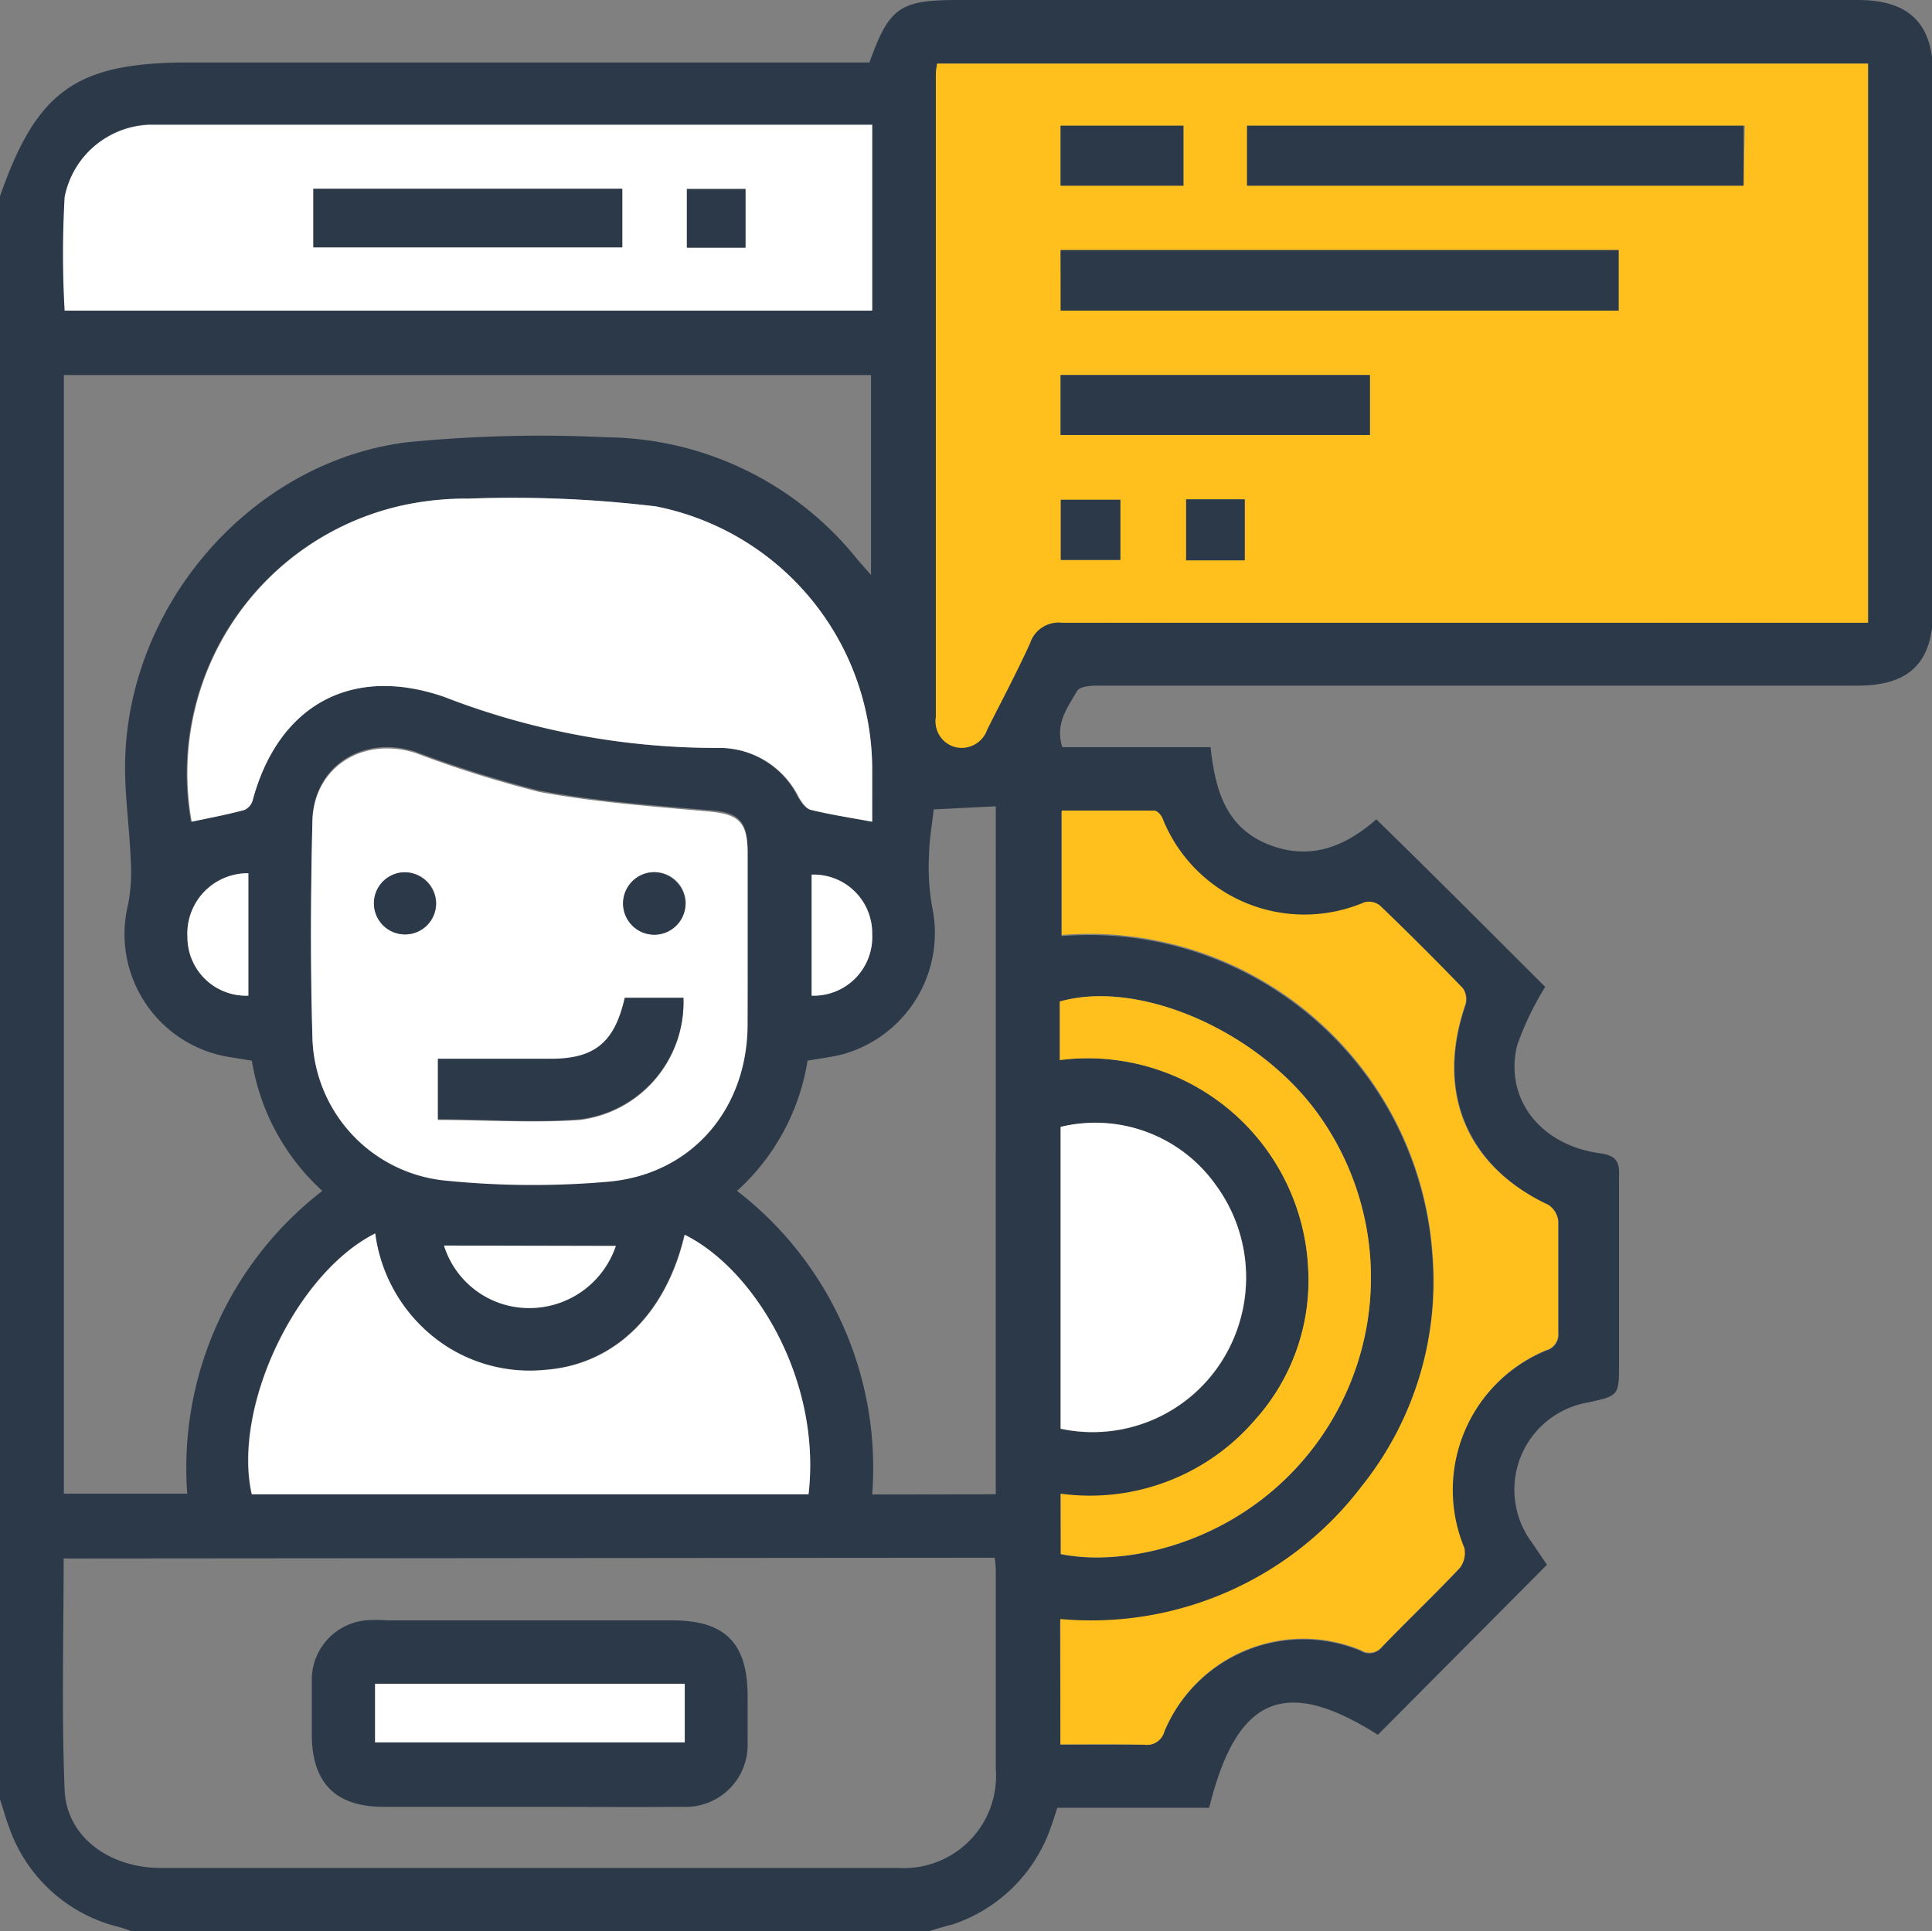
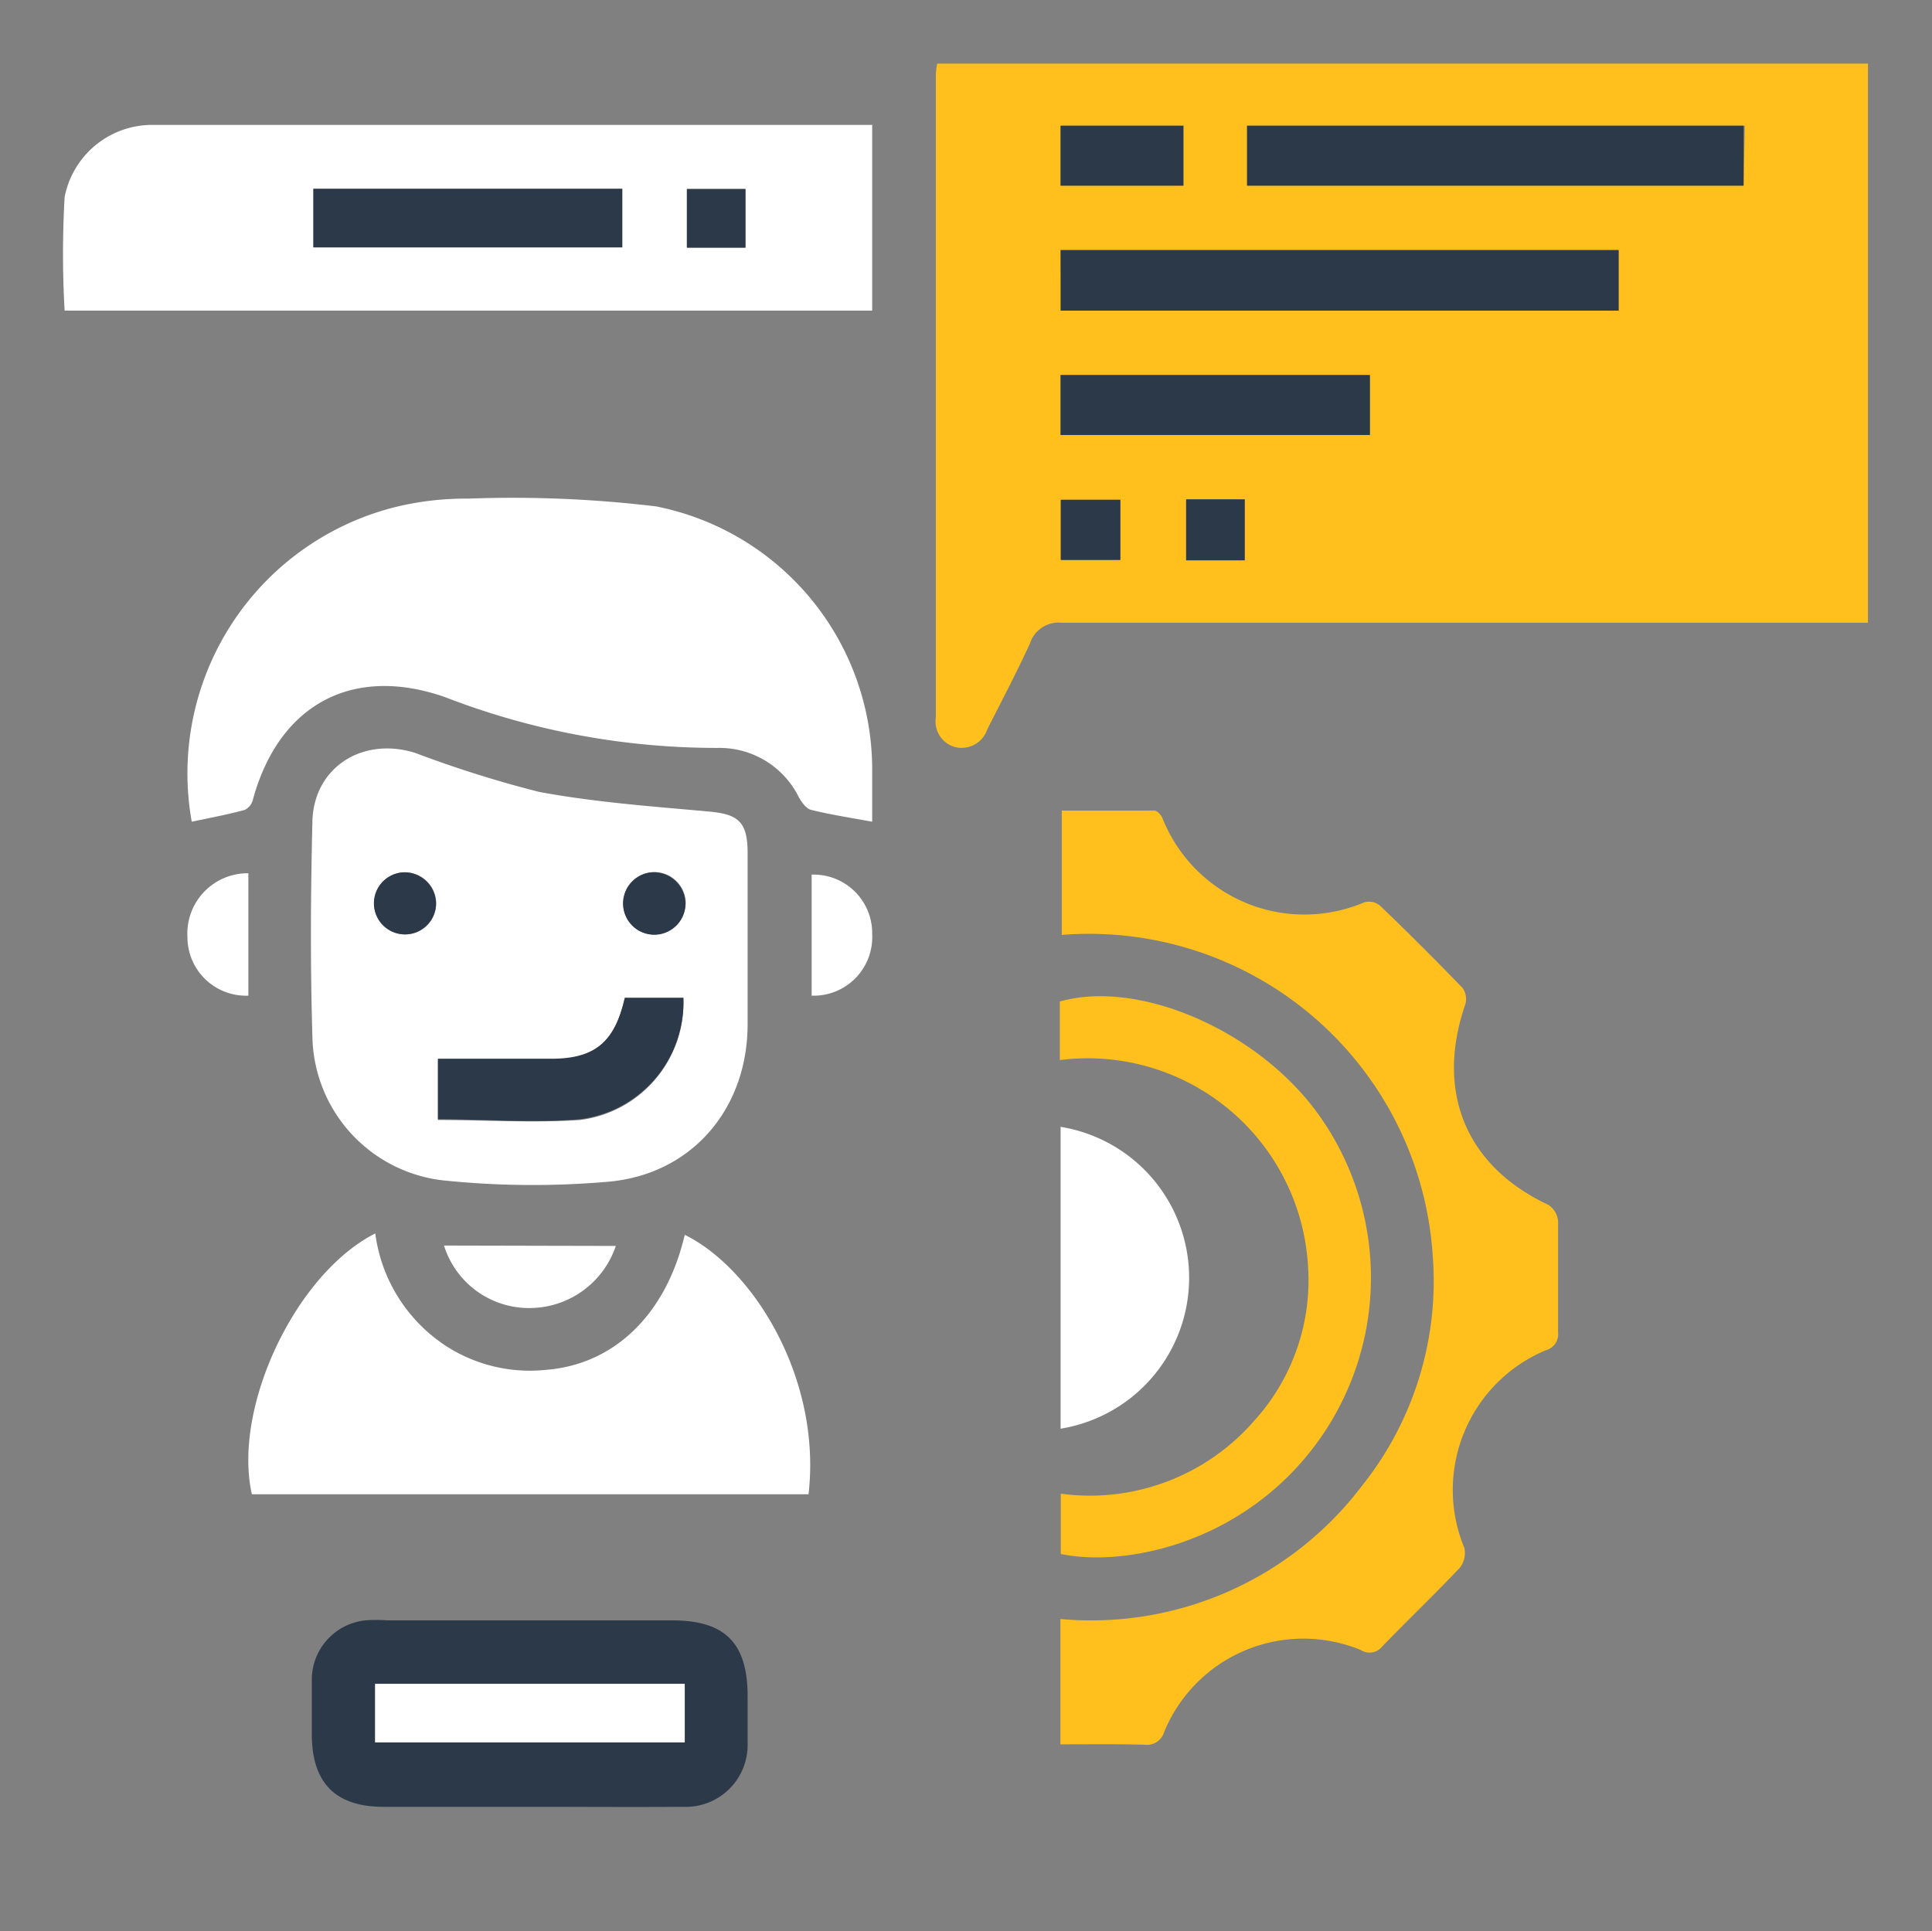
<svg xmlns="http://www.w3.org/2000/svg" viewBox="0 0 98.95 98.93">
  <rect x="0" y="0" width="98.95" height="98.93" fill="#808080" stroke="none" />
  <g id="Layer_2" data-name="Layer 2">
    <g id="Layer_1-2" data-name="Layer 1">
-       <path d="M47.54,98.93H6.76c-.2-.07-.4-.15-.61-.21A7.94,7.94,0,0,1,.47,93.61c-.18-.47-.32-1-.47-1.44V10.05C1.89,4.63,3.92,3.2,9.68,3.2H44.53C45.54.38,46.08,0,49.07,0H95.16C97.75,0,99,1.19,99,3.76V31.3c0,2.62-1.2,3.82-3.85,3.82H75.49c-6.44,0-12.88,0-19.33,0-.35,0-.89.06-1,.28-.48.84-1.14,1.67-.75,2.87H62c.24,2.21.79,4.14,3,5s4,0,5.49-1.3c3,2.92,5.83,5.77,8.65,8.58a15.35,15.35,0,0,0-1.44,3c-.66,2.73,1.19,5.1,4.22,5.52.81.11,1.05.39,1,1.21,0,3.19,0,6.38,0,9.56,0,1.65,0,1.65-1.6,2A4.53,4.53,0,0,0,78.45,79l.78,1.15-8.66,8.71c-4.73-3-7.23-2-8.64,3.74H54.15c-.11.34-.19.61-.29.88a8,8,0,0,1-5.06,5.09C48.39,98.67,48,98.79,47.54,98.93ZM48,3.26a3.49,3.49,0,0,0-.06.51q0,16.47,0,32.94a1.36,1.36,0,0,0,1,1.53,1.38,1.38,0,0,0,1.63-.9c.74-1.47,1.51-2.92,2.19-4.41a1.54,1.54,0,0,1,1.65-1.06q20.06.06,40.1,0h1.17V3.26ZM3.26,79.83c0,4-.11,7.93.05,11.85.09,2.39,2.27,4,4.93,4q18.88,0,37.76,0a4.72,4.72,0,0,0,5-5.08q0-5,0-9.94c0-.28,0-.56-.06-.87Zm9.64-25.5-1.12-.18a6.38,6.38,0,0,1-5.21-7.86,9.21,9.21,0,0,0,.12-2.35c-.07-1.67-.32-3.34-.28-5,.19-8,6.45-15.25,14.38-16.28A69.46,69.46,0,0,1,31.1,22.4a16.66,16.66,0,0,1,12.84,6.29l.67.76V19.21H3.27v57.3H9.59A17.93,17.93,0,0,1,16.51,61,11.47,11.47,0,0,1,12.9,54.33Zm25.39-6V43.58c0-1.59-.5-2-2.08-2.09-2.88-.25-5.77-.46-8.61-1a58.71,58.71,0,0,1-6.35-2c-2.72-.84-5.2.78-5.25,3.54-.07,3.67-.09,7.34,0,11a7.55,7.55,0,0,0,6.66,7.36,44.5,44.5,0,0,0,8.48.07c4.28-.38,7.09-3.74,7.13-8.07C38.3,51.08,38.29,49.69,38.29,48.31Zm6.38-6.22V39.5A13.74,13.74,0,0,0,33.56,25.94a61.41,61.41,0,0,0-9.61-.4,15.3,15.3,0,0,0-3.44.37A14.06,14.06,0,0,0,9.78,42.09c.9-.19,1.81-.36,2.7-.6a.77.77,0,0,0,.43-.52c1.32-4.86,5.07-6.92,9.82-5.27a38.54,38.54,0,0,0,14,2.61,4.53,4.53,0,0,1,4.15,2.54c.15.25.37.57.61.63C42.49,41.72,43.46,41.87,44.67,42.09Zm9.64,47.26c1.5,0,2.91,0,4.32,0a.92.92,0,0,0,1-.67,7.71,7.71,0,0,1,10.05-4.14.82.82,0,0,0,1.08-.17c1.32-1.37,2.7-2.68,4-4.06a1.25,1.25,0,0,0,.22-1A7.75,7.75,0,0,1,79.2,69.18a.85.85,0,0,0,.62-.91c0-1.9,0-3.8,0-5.7a1.12,1.12,0,0,0-.51-.84c-4.19-2-5.78-5.82-4.24-10.27a1,1,0,0,0-.13-.82q-2.09-2.16-4.24-4.23a.89.89,0,0,0-.81-.17A7.82,7.82,0,0,1,59.53,42c-.06-.18-.28-.42-.43-.42-1.6,0-3.19,0-4.74,0v6.37a17.63,17.63,0,0,1,19,16.44,16.81,16.81,0,0,1-3.65,11.81,17.4,17.4,0,0,1-15.42,6.79Zm-9.64-83H8.7c-.35,0-.71,0-1.06,0a4.57,4.57,0,0,0-4.28,3.69,51.2,51.2,0,0,0,0,5.82H44.67V6.38ZM41.41,76.54c.68-5.88-2.79-11.53-6.36-13.3-.95,4.08-3.62,6.66-7.14,6.92a7.91,7.91,0,0,1-5-1.17,8.15,8.15,0,0,1-3.71-5.81c-4.08,2.06-7.31,8.92-6.32,13.36Zm9.59,0V41.3l-3.18.16c-.08.77-.23,1.57-.24,2.36a11.52,11.52,0,0,0,.16,2.63A6.45,6.45,0,0,1,43.17,54c-.58.15-1.19.22-1.81.33A11.44,11.44,0,0,1,37.75,61a17.91,17.91,0,0,1,6.92,15.55Zm3.33,3.07c3.53.72,9.77-.71,13.44-6.16a14.34,14.34,0,0,0-.26-16.39c-3.05-4.24-9.14-6.92-13.23-5.76v3A11.3,11.3,0,0,1,67,65a10.68,10.68,0,0,1-2.78,7.8,11.14,11.14,0,0,1-9.91,3.74Zm0-6.42a7.83,7.83,0,0,0,8.2-3.38,8,8,0,0,0-.28-9.14,7.56,7.56,0,0,0-7.92-2.94ZM31.54,63.82H22.75A4.56,4.56,0,0,0,27,67,4.67,4.67,0,0,0,31.54,63.82ZM12.72,44.73A3.09,3.09,0,0,0,9.6,48a3,3,0,0,0,3.12,3ZM41.57,51a3,3,0,0,0,3.1-3.14,3,3,0,0,0-3.1-3.06Z" style="fill:#2b3949" />
      <path d="M48,3.26H95.67V31.9H94.5q-20,0-40.1,0a1.54,1.54,0,0,0-1.65,1.06c-.68,1.49-1.45,2.94-2.19,4.41a1.38,1.38,0,0,1-1.63.9,1.36,1.36,0,0,1-1-1.53q0-16.47,0-32.94A3.49,3.49,0,0,1,48,3.26Zm6.36,12.65H82.9v-3.1H54.32Zm35-9.47H63.87V9.51H89.3ZM70.16,19.21H54.32v3.07H70.16Zm-9.55-9.7V6.44H54.32V9.51ZM63.75,28.7V25.58h-3V28.7Zm-6.37-3.1H54.33v3.08h3.05Z" style="fill:#ffc01d" />
      <path d="M38.29,48.31c0,1.38,0,2.77,0,4.15,0,4.33-2.85,7.69-7.13,8.07a44.5,44.5,0,0,1-8.48-.07A7.55,7.55,0,0,1,16,53.1c-.11-3.67-.09-7.34,0-11,.05-2.76,2.53-4.38,5.25-3.54a58.71,58.71,0,0,0,6.35,2c2.84.53,5.73.74,8.61,1,1.58.13,2.07.5,2.08,2.09ZM32,51.11c-.52,2.32-1.56,3.16-3.92,3.16H22.43v3.1c2.47,0,4.88.16,7.27,0A6.05,6.05,0,0,0,35,51.11Zm-9.66-4.87a1.59,1.59,0,1,0-3.18.07,1.59,1.59,0,1,0,3.18-.07Zm12.78.07a1.6,1.6,0,1,0-1.63,1.56A1.63,1.63,0,0,0,35.11,46.31Z" style="fill:#fff" />
      <path d="M44.67,42.09c-1.21-.22-2.18-.37-3.14-.61-.24-.06-.46-.38-.61-.63a4.53,4.53,0,0,0-4.15-2.54,38.54,38.54,0,0,1-14-2.61c-4.75-1.65-8.5.41-9.82,5.27a.77.77,0,0,1-.43.52c-.89.24-1.8.41-2.7.6A14.06,14.06,0,0,1,20.51,25.91,15.3,15.3,0,0,1,24,25.54a61.41,61.41,0,0,1,9.61.4A13.74,13.74,0,0,1,44.67,39.5Z" style="fill:#fff" />
      <path d="M54.31,89.35V82.93a17.4,17.4,0,0,0,15.42-6.79,16.81,16.81,0,0,0,3.65-11.81,17.63,17.63,0,0,0-19-16.44V41.52c1.55,0,3.14,0,4.74,0,.15,0,.37.24.43.42a7.82,7.82,0,0,0,10.32,4.28.89.89,0,0,1,.81.17q2.16,2.07,4.24,4.23a1,1,0,0,1,.13.82c-1.54,4.45,0,8.28,4.24,10.27a1.12,1.12,0,0,1,.51.84c0,1.9,0,3.8,0,5.7a.85.85,0,0,1-.62.91A7.75,7.75,0,0,0,75,79.29a1.25,1.25,0,0,1-.22,1c-1.3,1.38-2.68,2.69-4,4.06a.82.82,0,0,1-1.08.17A7.71,7.71,0,0,0,59.63,88.7a.92.92,0,0,1-1,.67C57.22,89.33,55.81,89.35,54.31,89.35Z" style="fill:#ffc01d" />
      <path d="M44.67,6.38v9.53H3.31a51.2,51.2,0,0,1,0-5.82A4.57,4.57,0,0,1,7.64,6.4c.35,0,.71,0,1.06,0h36ZM31.87,9.67H16.05v3H31.87Zm3.31,3h3v-3h-3Z" style="fill:#fff" />
      <path d="M41.41,76.54H12.9c-1-4.44,2.24-11.3,6.32-13.36A8.15,8.15,0,0,0,22.93,69a7.91,7.91,0,0,0,5,1.17c3.52-.26,6.19-2.84,7.14-6.92C38.62,65,42.09,70.66,41.41,76.54Z" style="fill:#fff" />
      <path d="M54.33,79.6V76.51a11.14,11.14,0,0,0,9.91-3.74A10.68,10.68,0,0,0,67,65,11.3,11.3,0,0,0,54.28,54.3v-3c4.09-1.16,10.18,1.52,13.23,5.76a14.34,14.34,0,0,1,.26,16.39C64.1,78.89,57.86,80.32,54.33,79.6Z" style="fill:#ffc01d" />
-       <path d="M54.32,73.18V57.72a7.56,7.56,0,0,1,7.92,2.94,8,8,0,0,1,.28,9.14A7.83,7.83,0,0,1,54.32,73.18Z" style="fill:#fff" />
+       <path d="M54.32,73.18V57.72A7.83,7.83,0,0,1,54.32,73.18Z" style="fill:#fff" />
      <path d="M31.54,63.82A4.67,4.67,0,0,1,27,67a4.56,4.56,0,0,1-4.26-3.2Z" style="fill:#fff" />
      <path d="M12.72,44.73V51A3,3,0,0,1,9.6,48,3.09,3.09,0,0,1,12.72,44.73Z" style="fill:#fff" />
      <path d="M41.57,51v-6.2a3,3,0,0,1,3.1,3.06A3,3,0,0,1,41.57,51Z" style="fill:#fff" />
      <path d="M54.32,15.91v-3.1H82.9v3.1Z" style="fill:#2b3949" />
      <path d="M89.3,6.44V9.51H63.87V6.44Z" style="fill:#2b3949" />
      <path d="M70.16,19.21v3.07H54.32V19.21Z" style="fill:#2b3949" />
      <path d="M60.61,9.51H54.32V6.44h6.29Z" style="fill:#2b3949" />
      <path d="M63.75,28.7h-3V25.58h3Z" style="fill:#2b3949" />
      <path d="M57.38,25.6v3.08H54.33V25.6Z" style="fill:#2b3949" />
      <path d="M27.07,92.55q-3.7,0-7.43,0c-2.45,0-3.66-1.22-3.67-3.69,0-1,0-1.93,0-2.89A3.06,3.06,0,0,1,18.7,83,7.25,7.25,0,0,1,19.85,83H34.43c2.71,0,3.86,1.16,3.86,3.89,0,.81,0,1.61,0,2.42A3.17,3.17,0,0,1,35,92.55C32.35,92.57,29.71,92.55,27.07,92.55Zm8-6.3H19.21v3H35.07Z" style="fill:#2b3949" />
      <path d="M32,51.11h3a6.05,6.05,0,0,1-5.3,6.22c-2.39.2-4.8,0-7.27,0v-3.1h5.64C30.43,54.27,31.47,53.43,32,51.11Z" style="fill:#2b3949" />
      <path d="M22.33,46.24a1.59,1.59,0,1,1-1.62-1.56A1.63,1.63,0,0,1,22.33,46.24Z" style="fill:#2b3949" />
      <path d="M35.11,46.31a1.6,1.6,0,1,1-1.56-1.63A1.64,1.64,0,0,1,35.11,46.31Z" style="fill:#2b3949" />
      <path d="M31.87,9.67v3H16.05v-3Z" style="fill:#2b3949" />
      <path d="M35.18,12.69v-3h3v3Z" style="fill:#2b3949" />
      <path d="M35.07,86.25v3H19.21v-3Z" style="fill:#fff" />
    </g>
  </g>
</svg>